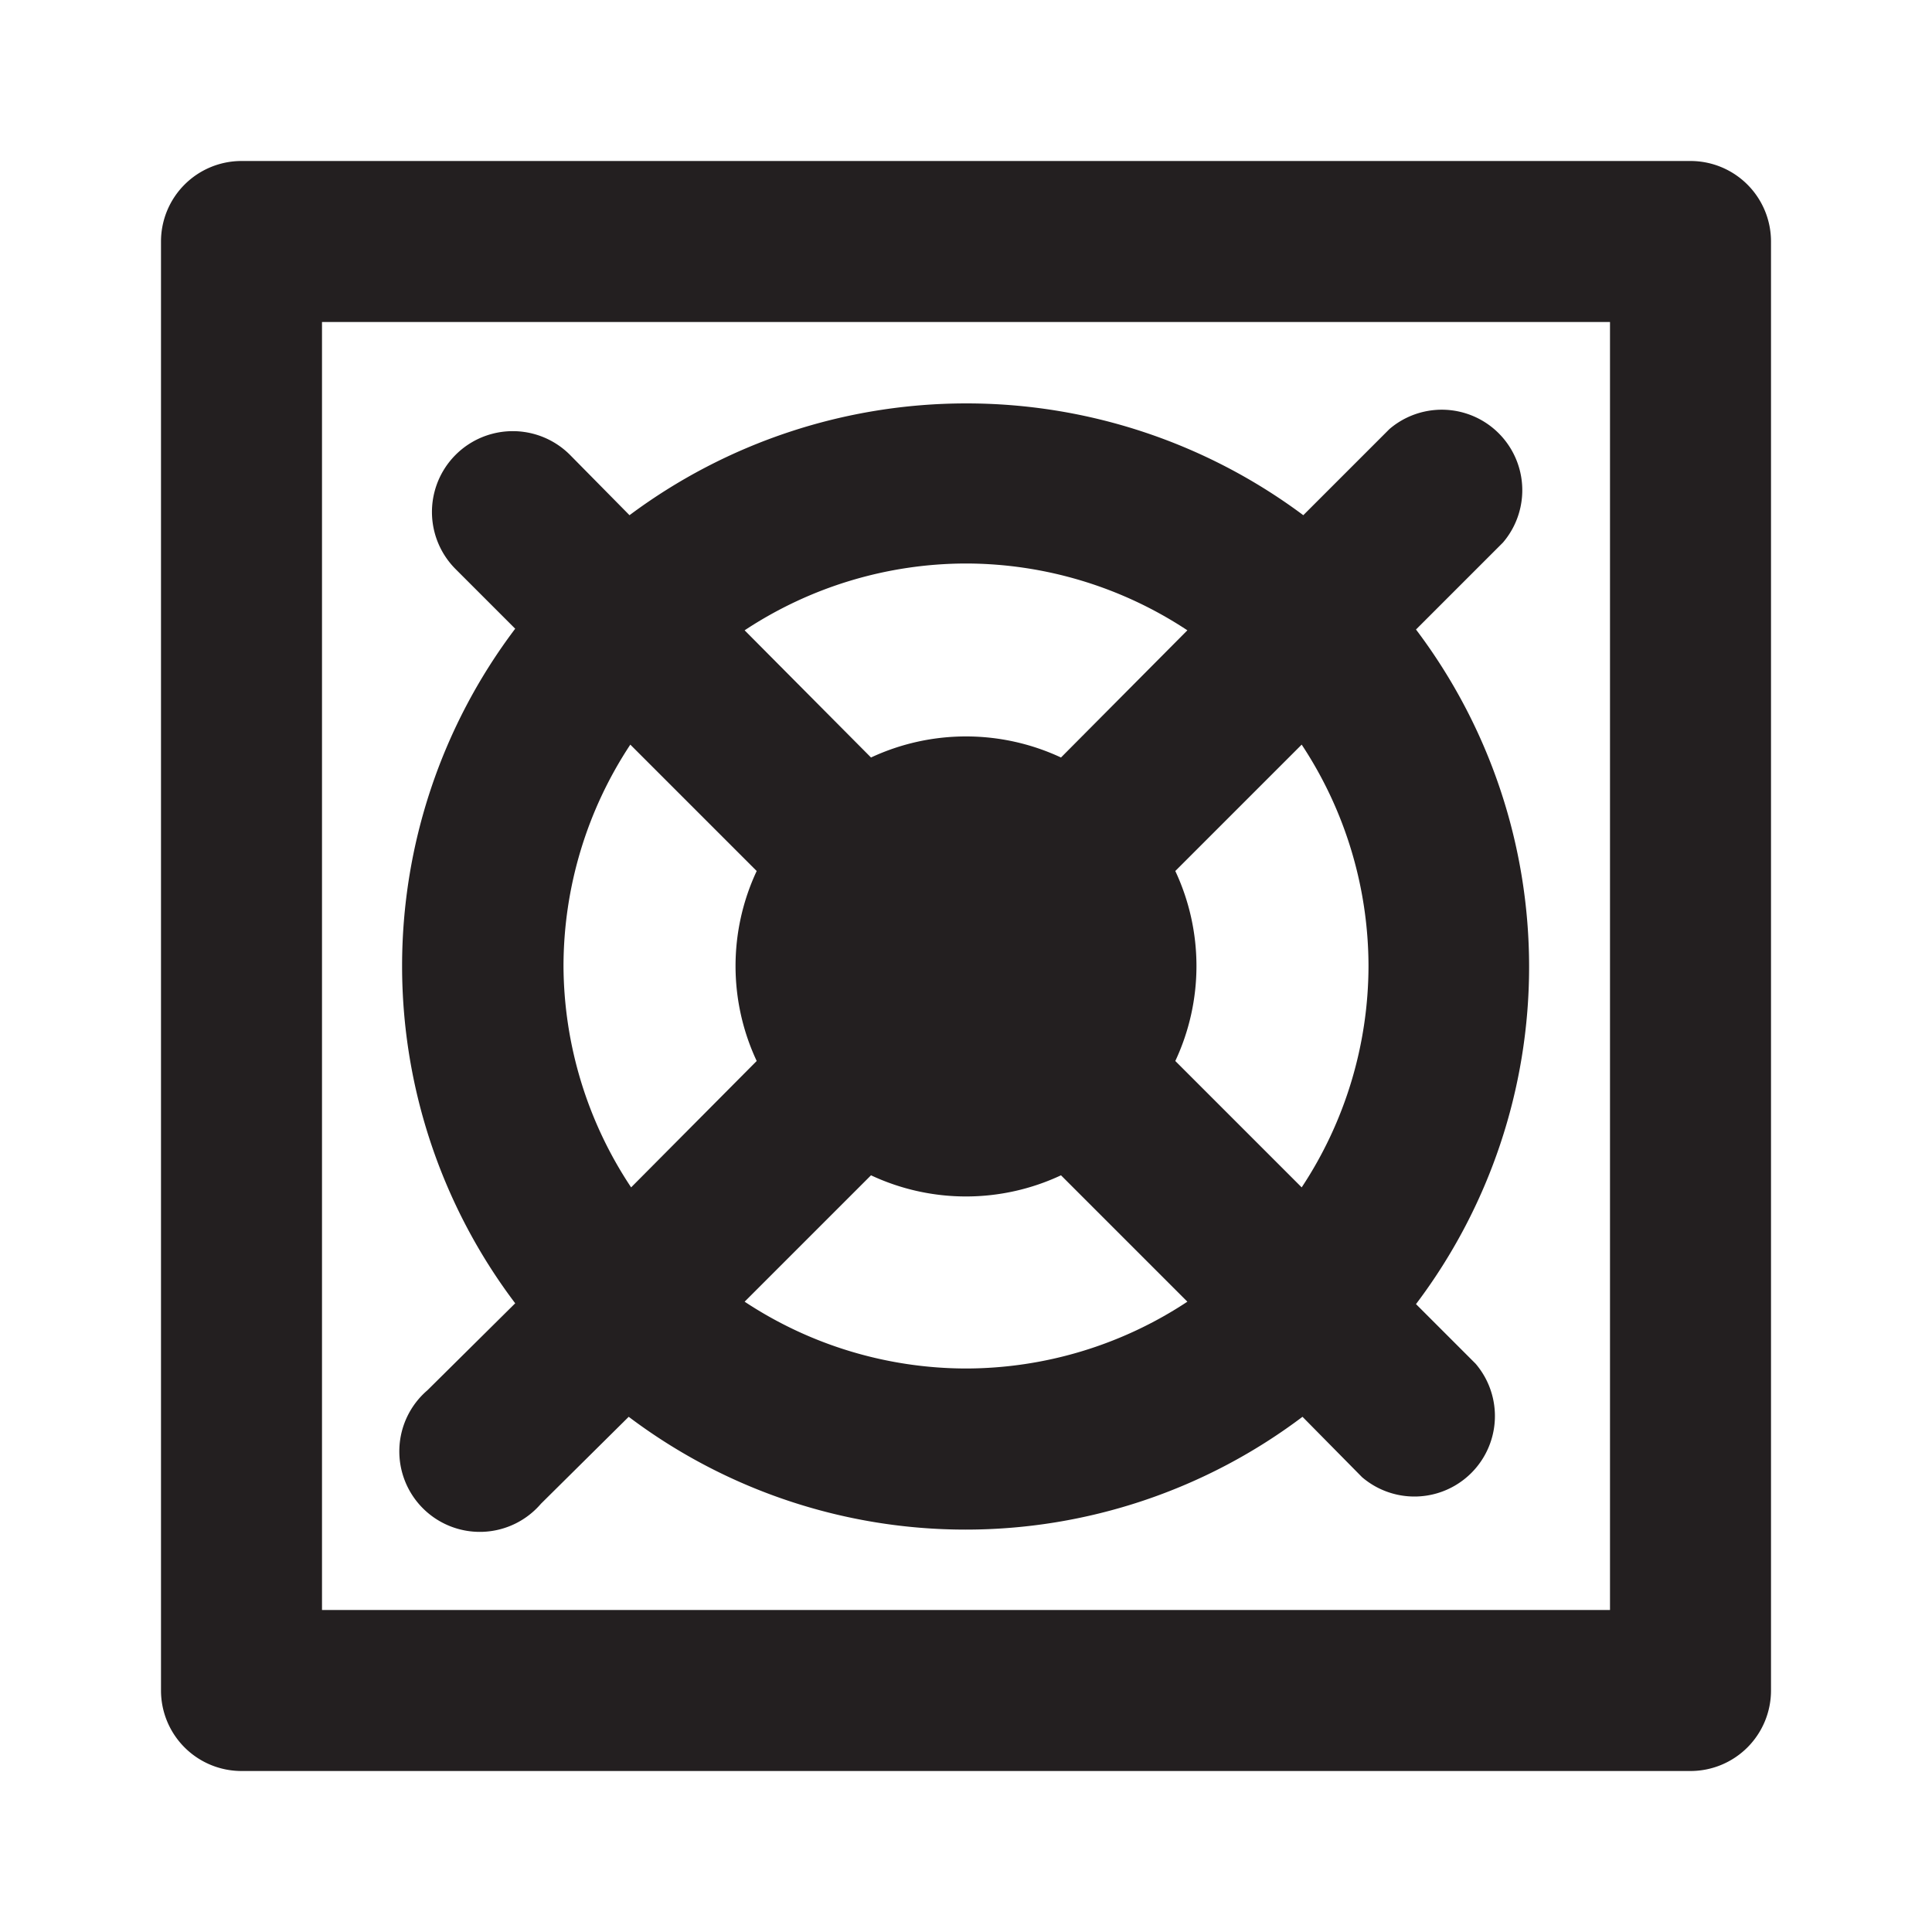
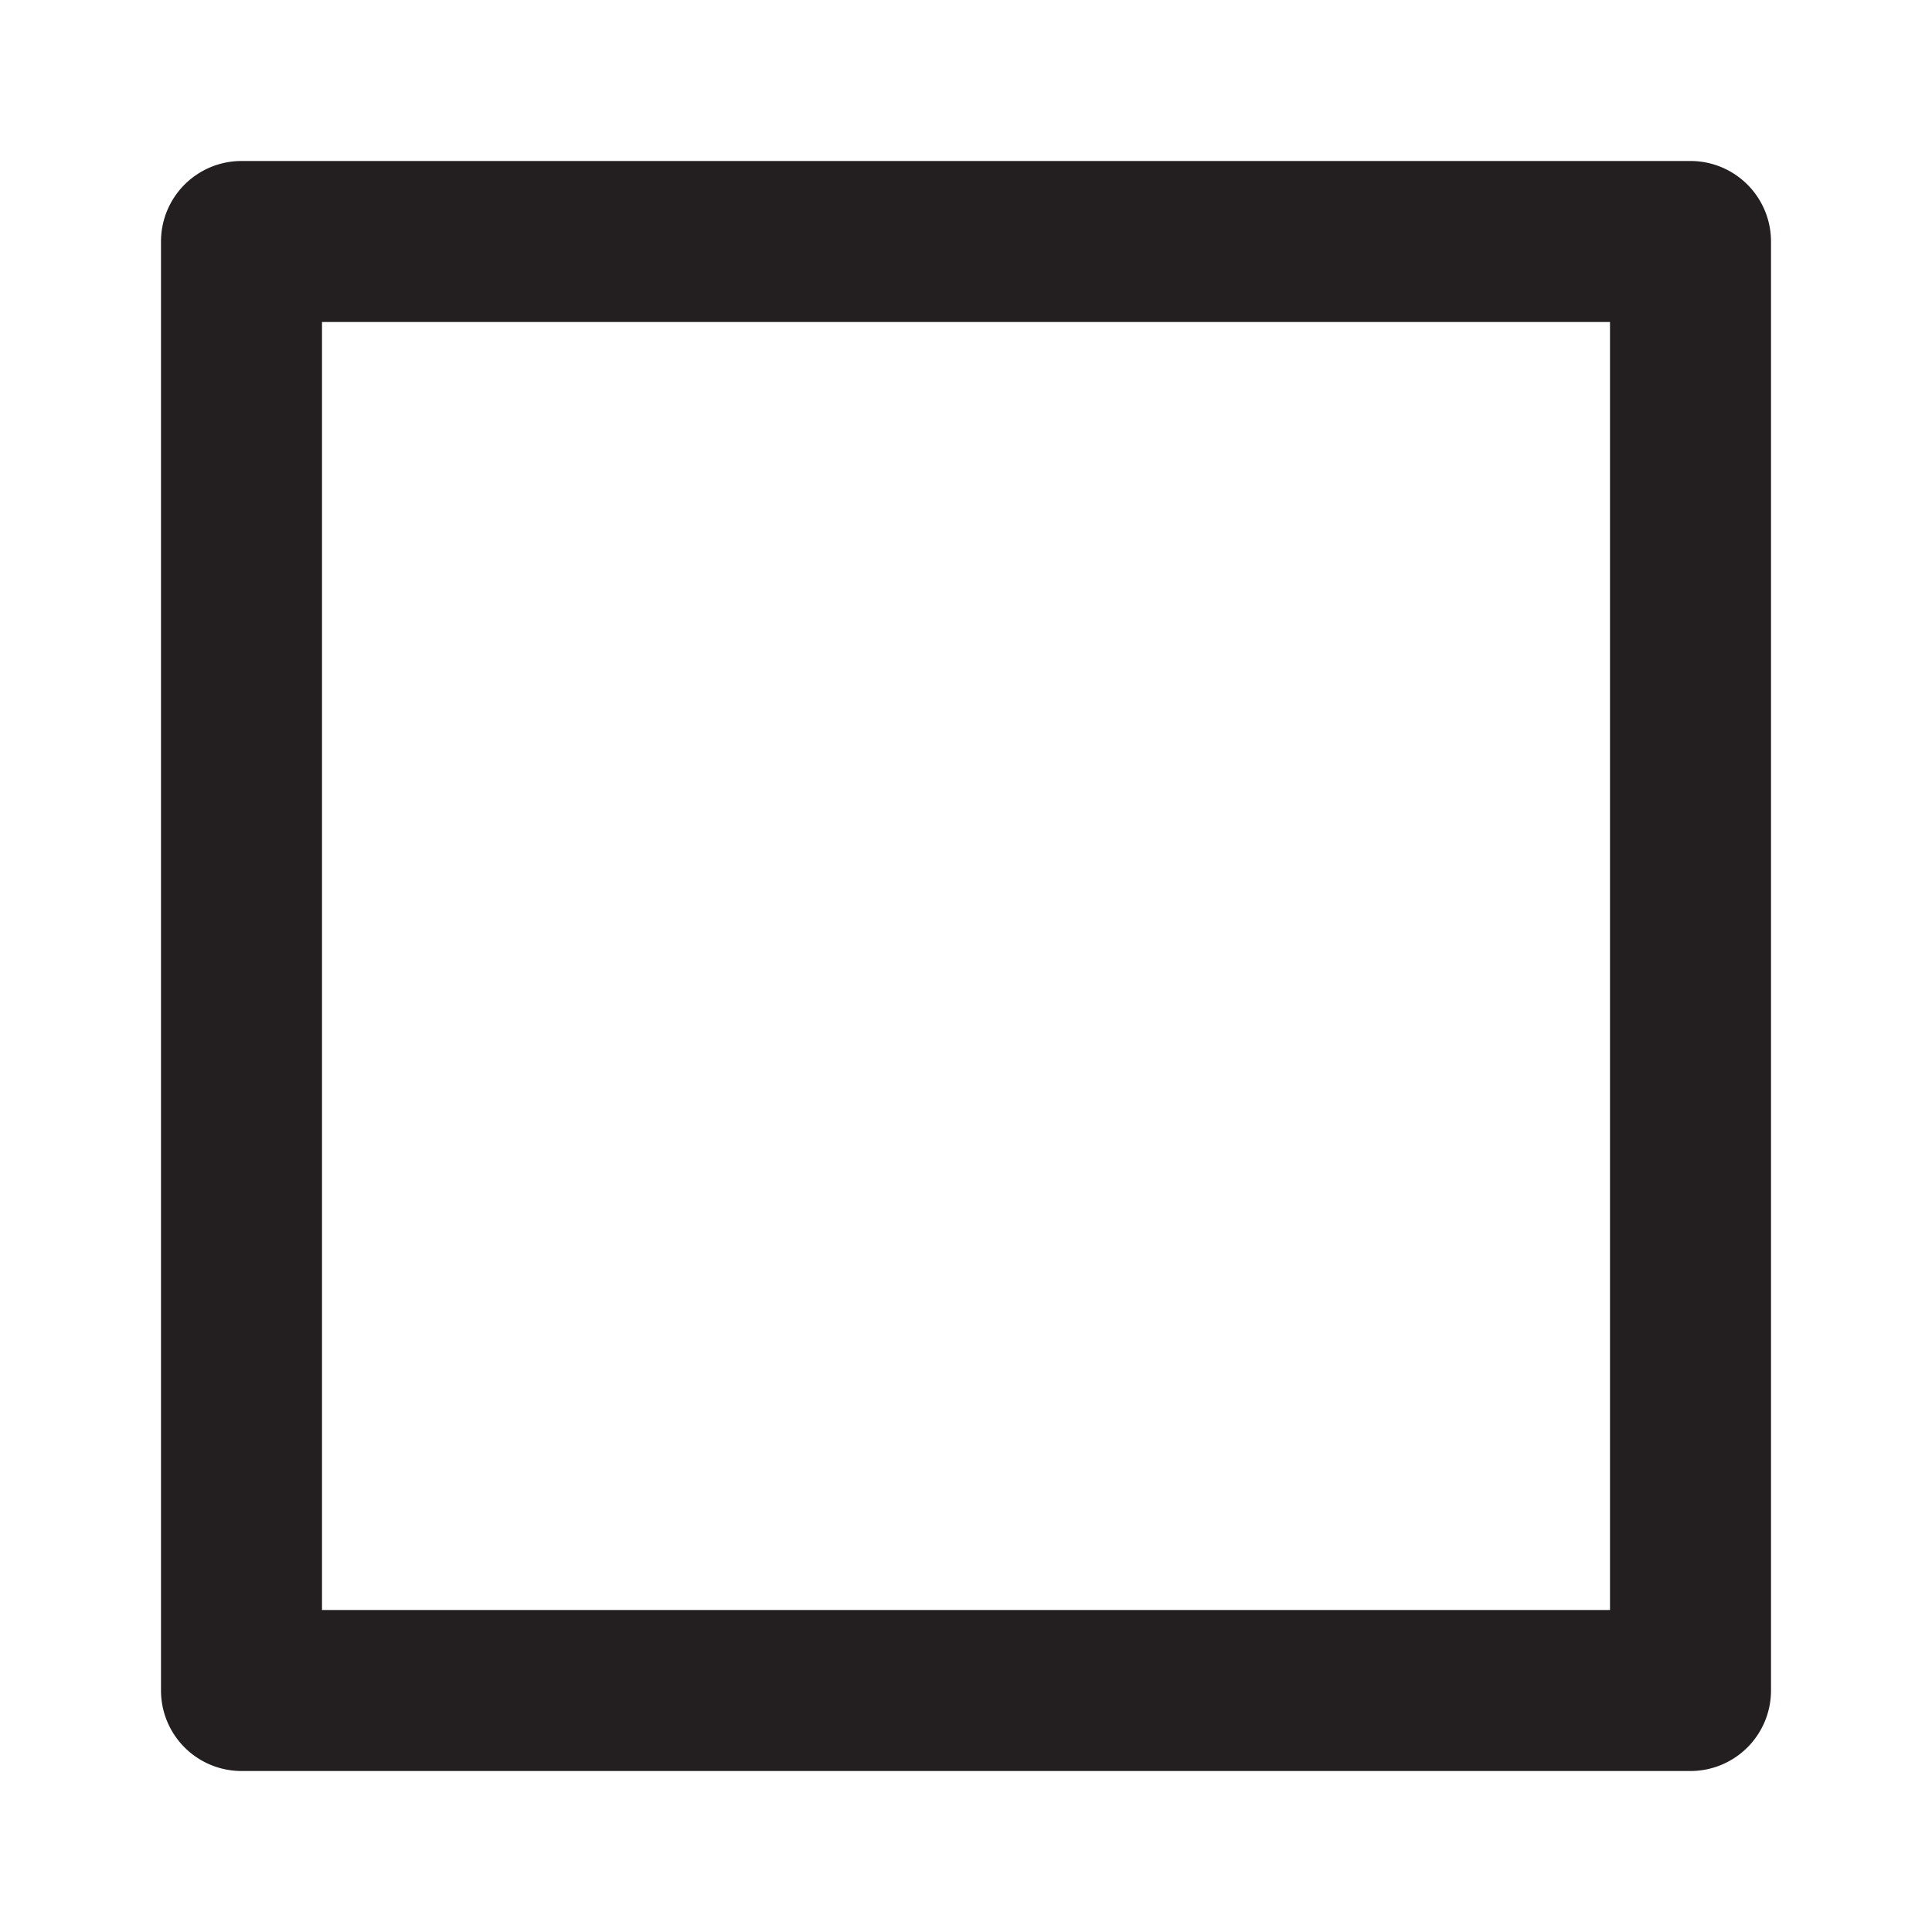
<svg xmlns="http://www.w3.org/2000/svg" width="800px" height="800px" viewBox="0 0 24 24">
  <defs>
    <style>.cls-1{fill:#231f20;}</style>
  </defs>
  <title />
  <g id="Card">
    <path class="cls-1" d="M21,2H3A1,1,0,0,0,2,3V21a1,1,0,0,0,1,1H21a1,1,0,0,0,1-1V3A1,1,0,0,0,21,2ZM20,20H4V4H20Z" />
-     <path class="cls-1" d="M6.4,16.19,5.31,17.27a1,1,0,1,0,1.41,1.41L7.81,17.6a6.95,6.95,0,0,0,8.37,0l.74.75a1,1,0,0,0,1.41-1.41l-.74-.74a6.95,6.95,0,0,0,0-8.38l1.08-1.08a1,1,0,0,0-1.41-1.41L16.19,6.4a7,7,0,0,0-8.37,0l-.74-.75A1,1,0,1,0,5.66,7.07l.74.74a6.95,6.95,0,0,0,0,8.38ZM7,12a5,5,0,0,1,.83-2.75l1.57,1.57a2.78,2.78,0,0,0,0,2.36L7.84,14.75A5,5,0,0,1,7,12Zm5,5a5,5,0,0,1-2.75-.83l1.57-1.57a2.78,2.78,0,0,0,2.36,0l1.57,1.57A5,5,0,0,1,12,17Zm5-5a5,5,0,0,1-.83,2.75l-1.57-1.57a2.78,2.78,0,0,0,0-2.36l1.57-1.57A5,5,0,0,1,17,12ZM12,7a5,5,0,0,1,2.75.83L13.18,9.41a2.79,2.79,0,0,0-2.36,0L9.25,7.83A5,5,0,0,1,12,7Z" />
  </g>
</svg>